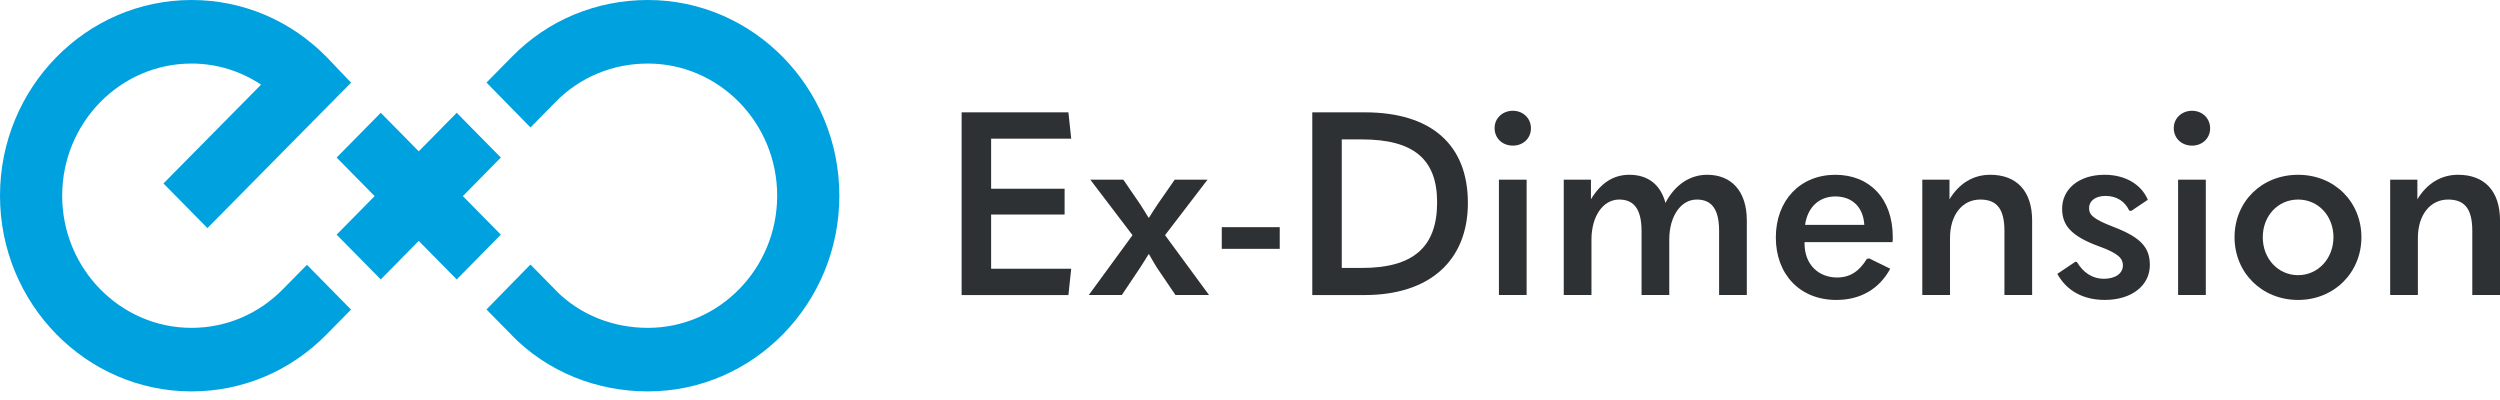
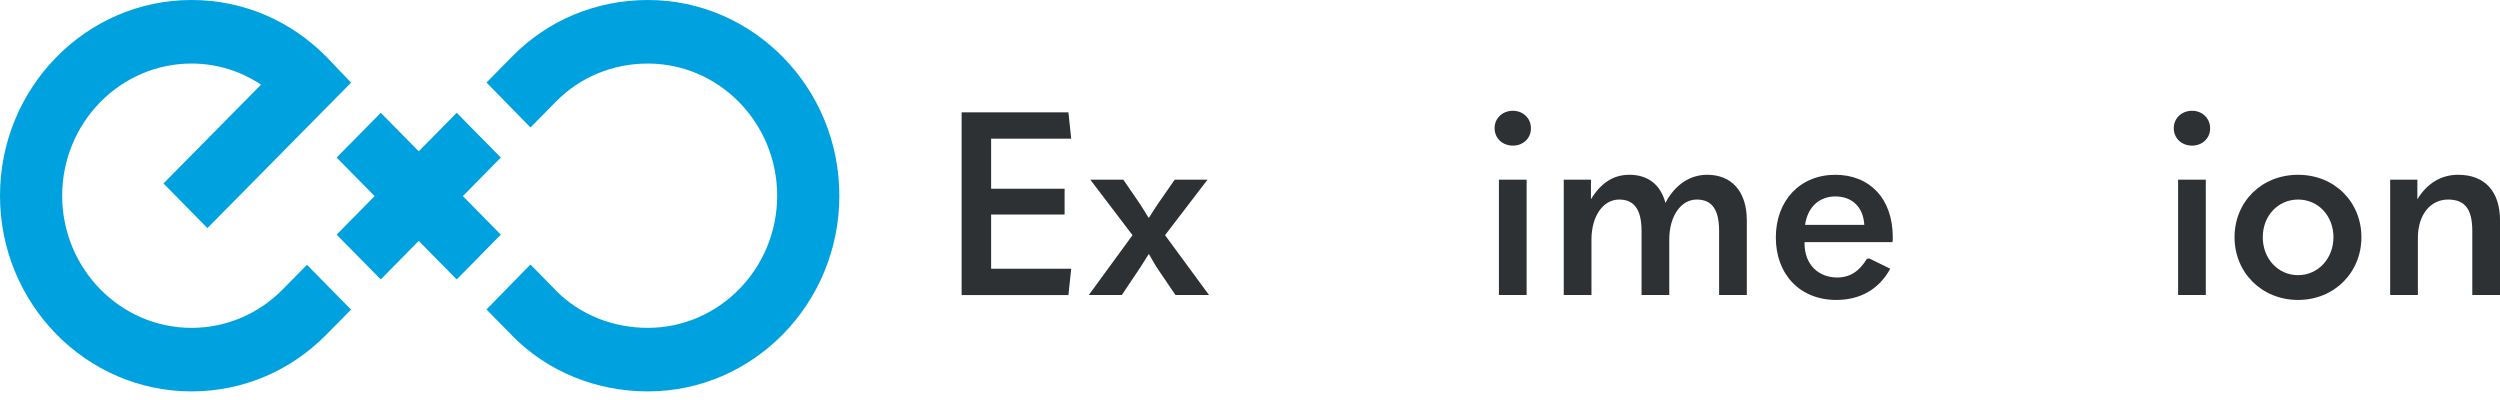
<svg xmlns="http://www.w3.org/2000/svg" width="250" height="40" viewBox="0 0 250 40" fill="none">
  <g clip-path="url(#clip0_1_87)">
    <path d="M106.842 11.233L107.121 13.865H99.112V18.872H106.46V21.452H99.112V26.872H107.121L106.842 29.505H96.163V11.233H106.842Z" fill="#2E3133" />
    <path d="M113.25 23.516L109.03 17.968H112.334L114.012 20.42C114.317 20.91 114.597 21.323 114.852 21.762H114.903C115.182 21.323 115.436 20.911 115.767 20.42L117.471 17.968H120.751L116.505 23.516L120.903 29.503H117.547L115.692 26.768C115.387 26.278 115.158 25.865 114.904 25.426H114.853C114.599 25.865 114.319 26.278 114.013 26.768L112.183 29.503H108.878L113.251 23.516H113.25Z" fill="#2E3133" />
-     <path d="M122.177 22.717H127.974V24.884H122.177V22.717Z" fill="#2E3133" />
-     <path d="M131.228 11.233H136.465C143.179 11.233 146.789 14.511 146.789 20.292C146.789 26.073 142.949 29.505 136.465 29.505H131.228V11.233ZM136.186 26.794C141.27 26.794 143.712 24.756 143.712 20.239C143.712 15.904 141.347 13.942 136.186 13.942H134.177V26.794H136.186Z" fill="#2E3133" />
    <path d="M149.459 12.806C149.459 11.826 150.248 11.077 151.29 11.077C152.308 11.077 153.095 11.826 153.095 12.832C153.095 13.839 152.307 14.562 151.29 14.562C150.247 14.562 149.459 13.839 149.459 12.806ZM149.892 17.968H152.663V29.503H149.892V17.968Z" fill="#2E3133" />
    <path d="M174.682 22.045V29.503H171.91V23.104C171.91 20.883 171.147 19.955 169.673 19.955C168.097 19.955 166.927 21.607 166.927 23.955V29.503H164.155V23.104C164.155 20.883 163.367 19.955 161.918 19.955C160.316 19.955 159.147 21.607 159.147 23.955V29.503H156.375V17.968H159.095V19.928C160.062 18.328 161.308 17.477 162.935 17.477C164.817 17.477 166.062 18.482 166.545 20.29C167.537 18.38 169.088 17.477 170.715 17.477C173.131 17.477 174.682 19.102 174.682 22.044V22.045Z" fill="#2E3133" />
    <path d="M180.455 24.213V24.342C180.455 26.459 181.853 27.749 183.71 27.749C185.007 27.749 185.921 27.13 186.685 25.891L186.913 25.839L189.024 26.872C187.931 28.884 186.074 29.994 183.633 29.994C179.973 29.994 177.583 27.414 177.583 23.749C177.583 20.033 180.024 17.479 183.532 17.479C186.938 17.479 189.279 19.827 189.279 23.723C189.279 23.878 189.279 23.982 189.253 24.213H180.455ZM180.507 22.484H186.43C186.329 20.704 185.21 19.645 183.532 19.645C181.93 19.645 180.76 20.704 180.507 22.484Z" fill="#2E3133" />
-     <path d="M194.949 17.968V19.929C195.916 18.329 197.34 17.477 199.018 17.477C201.663 17.477 203.213 19.103 203.213 22.045V29.503H200.442V23.078C200.442 20.858 199.653 19.955 198.026 19.955C196.221 19.955 195.001 21.503 195.001 23.8V29.503H192.229V17.968H194.949V17.968Z" fill="#2E3133" />
-     <path d="M205.731 27.388L207.536 26.174L207.689 26.2C208.324 27.258 209.239 27.878 210.383 27.878C211.553 27.878 212.291 27.336 212.291 26.535C212.291 25.891 211.909 25.348 209.874 24.625C207.001 23.568 206.213 22.458 206.213 20.858C206.213 18.973 207.814 17.477 210.459 17.477C212.544 17.477 214.145 18.457 214.781 19.979L213.128 21.089L212.926 21.063C212.493 20.134 211.655 19.592 210.56 19.592C209.518 19.592 208.908 20.108 208.908 20.805C208.908 21.424 209.188 21.862 211.349 22.689C214.12 23.747 214.985 24.779 214.985 26.509C214.985 28.521 213.205 29.992 210.485 29.992C208.324 29.992 206.671 29.089 205.73 27.386L205.731 27.388Z" fill="#2E3133" />
    <path d="M217.377 12.806C217.377 11.826 218.165 11.077 219.208 11.077C220.225 11.077 221.013 11.826 221.013 12.832C221.013 13.839 220.225 14.562 219.208 14.562C218.164 14.562 217.377 13.839 217.377 12.806ZM217.81 17.968H220.581V29.503H217.81V17.968Z" fill="#2E3133" />
    <path d="M223.454 23.723C223.454 20.188 226.149 17.479 229.81 17.479C233.445 17.479 236.141 20.188 236.141 23.723C236.141 27.259 233.421 29.994 229.81 29.994C226.174 29.994 223.454 27.259 223.454 23.723ZM233.345 23.723C233.345 21.608 231.845 19.955 229.811 19.955C227.778 19.955 226.277 21.607 226.277 23.723C226.277 25.865 227.803 27.516 229.811 27.516C231.794 27.516 233.345 25.865 233.345 23.723Z" fill="#2E3133" />
    <path d="M241.737 17.968V19.929C242.703 18.329 244.127 17.477 245.806 17.477C248.451 17.477 250.001 19.103 250.001 22.045V29.503H247.229V23.078C247.229 20.858 246.441 19.955 244.814 19.955C243.009 19.955 241.788 21.503 241.788 23.8V29.503H239.017V17.968H241.737V17.968Z" fill="#2E3133" />
    <path d="M64.785 0C59.676 0 54.818 1.975 51.204 5.664L51.193 5.675L51.191 5.677L48.651 8.255L53.048 12.747L55.589 10.169C58.031 7.673 61.332 6.355 64.785 6.355C71.915 6.355 77.717 12.284 77.717 19.57C77.717 26.856 71.916 32.785 64.785 32.785C61.36 32.785 58.046 31.526 55.609 29.071L55.615 29.065L53.043 26.454L48.646 30.947L51.156 33.495L51.149 33.503C54.766 37.2 59.669 39.14 64.784 39.14C75.344 39.14 83.935 30.362 83.935 19.57C83.935 8.779 75.345 0 64.785 0Z" fill="#00A1DF" />
    <path d="M50.083 23.465L46.285 19.611L50.083 15.756L45.671 11.279L41.874 15.133L38.076 11.279L33.664 15.756L37.462 19.611L33.664 23.465L38.076 27.943L41.874 24.089L45.671 27.943L50.083 23.465Z" fill="#00A1DF" />
    <path d="M30.692 26.482L28.295 28.915C25.852 31.41 22.605 32.785 19.151 32.785C12.02 32.785 6.218 26.856 6.218 19.57C6.218 12.284 12.019 6.355 19.151 6.355C21.663 6.355 24.052 7.099 26.107 8.465L16.346 18.345L20.743 22.808L35.108 8.266L32.691 5.732C29.074 2.036 24.265 0 19.151 0C8.591 0 0 8.779 0 19.57C0 30.362 8.591 39.14 19.151 39.14C24.265 39.14 29.074 37.105 32.692 33.407L35.104 30.959L30.692 26.48V26.482Z" fill="#00A1DF" />
  </g>
  <defs>
    <clipPath id="clip0_1_87">
      <rect width="250" height="39.141" fill="white" />
    </clipPath>
  </defs>
</svg>